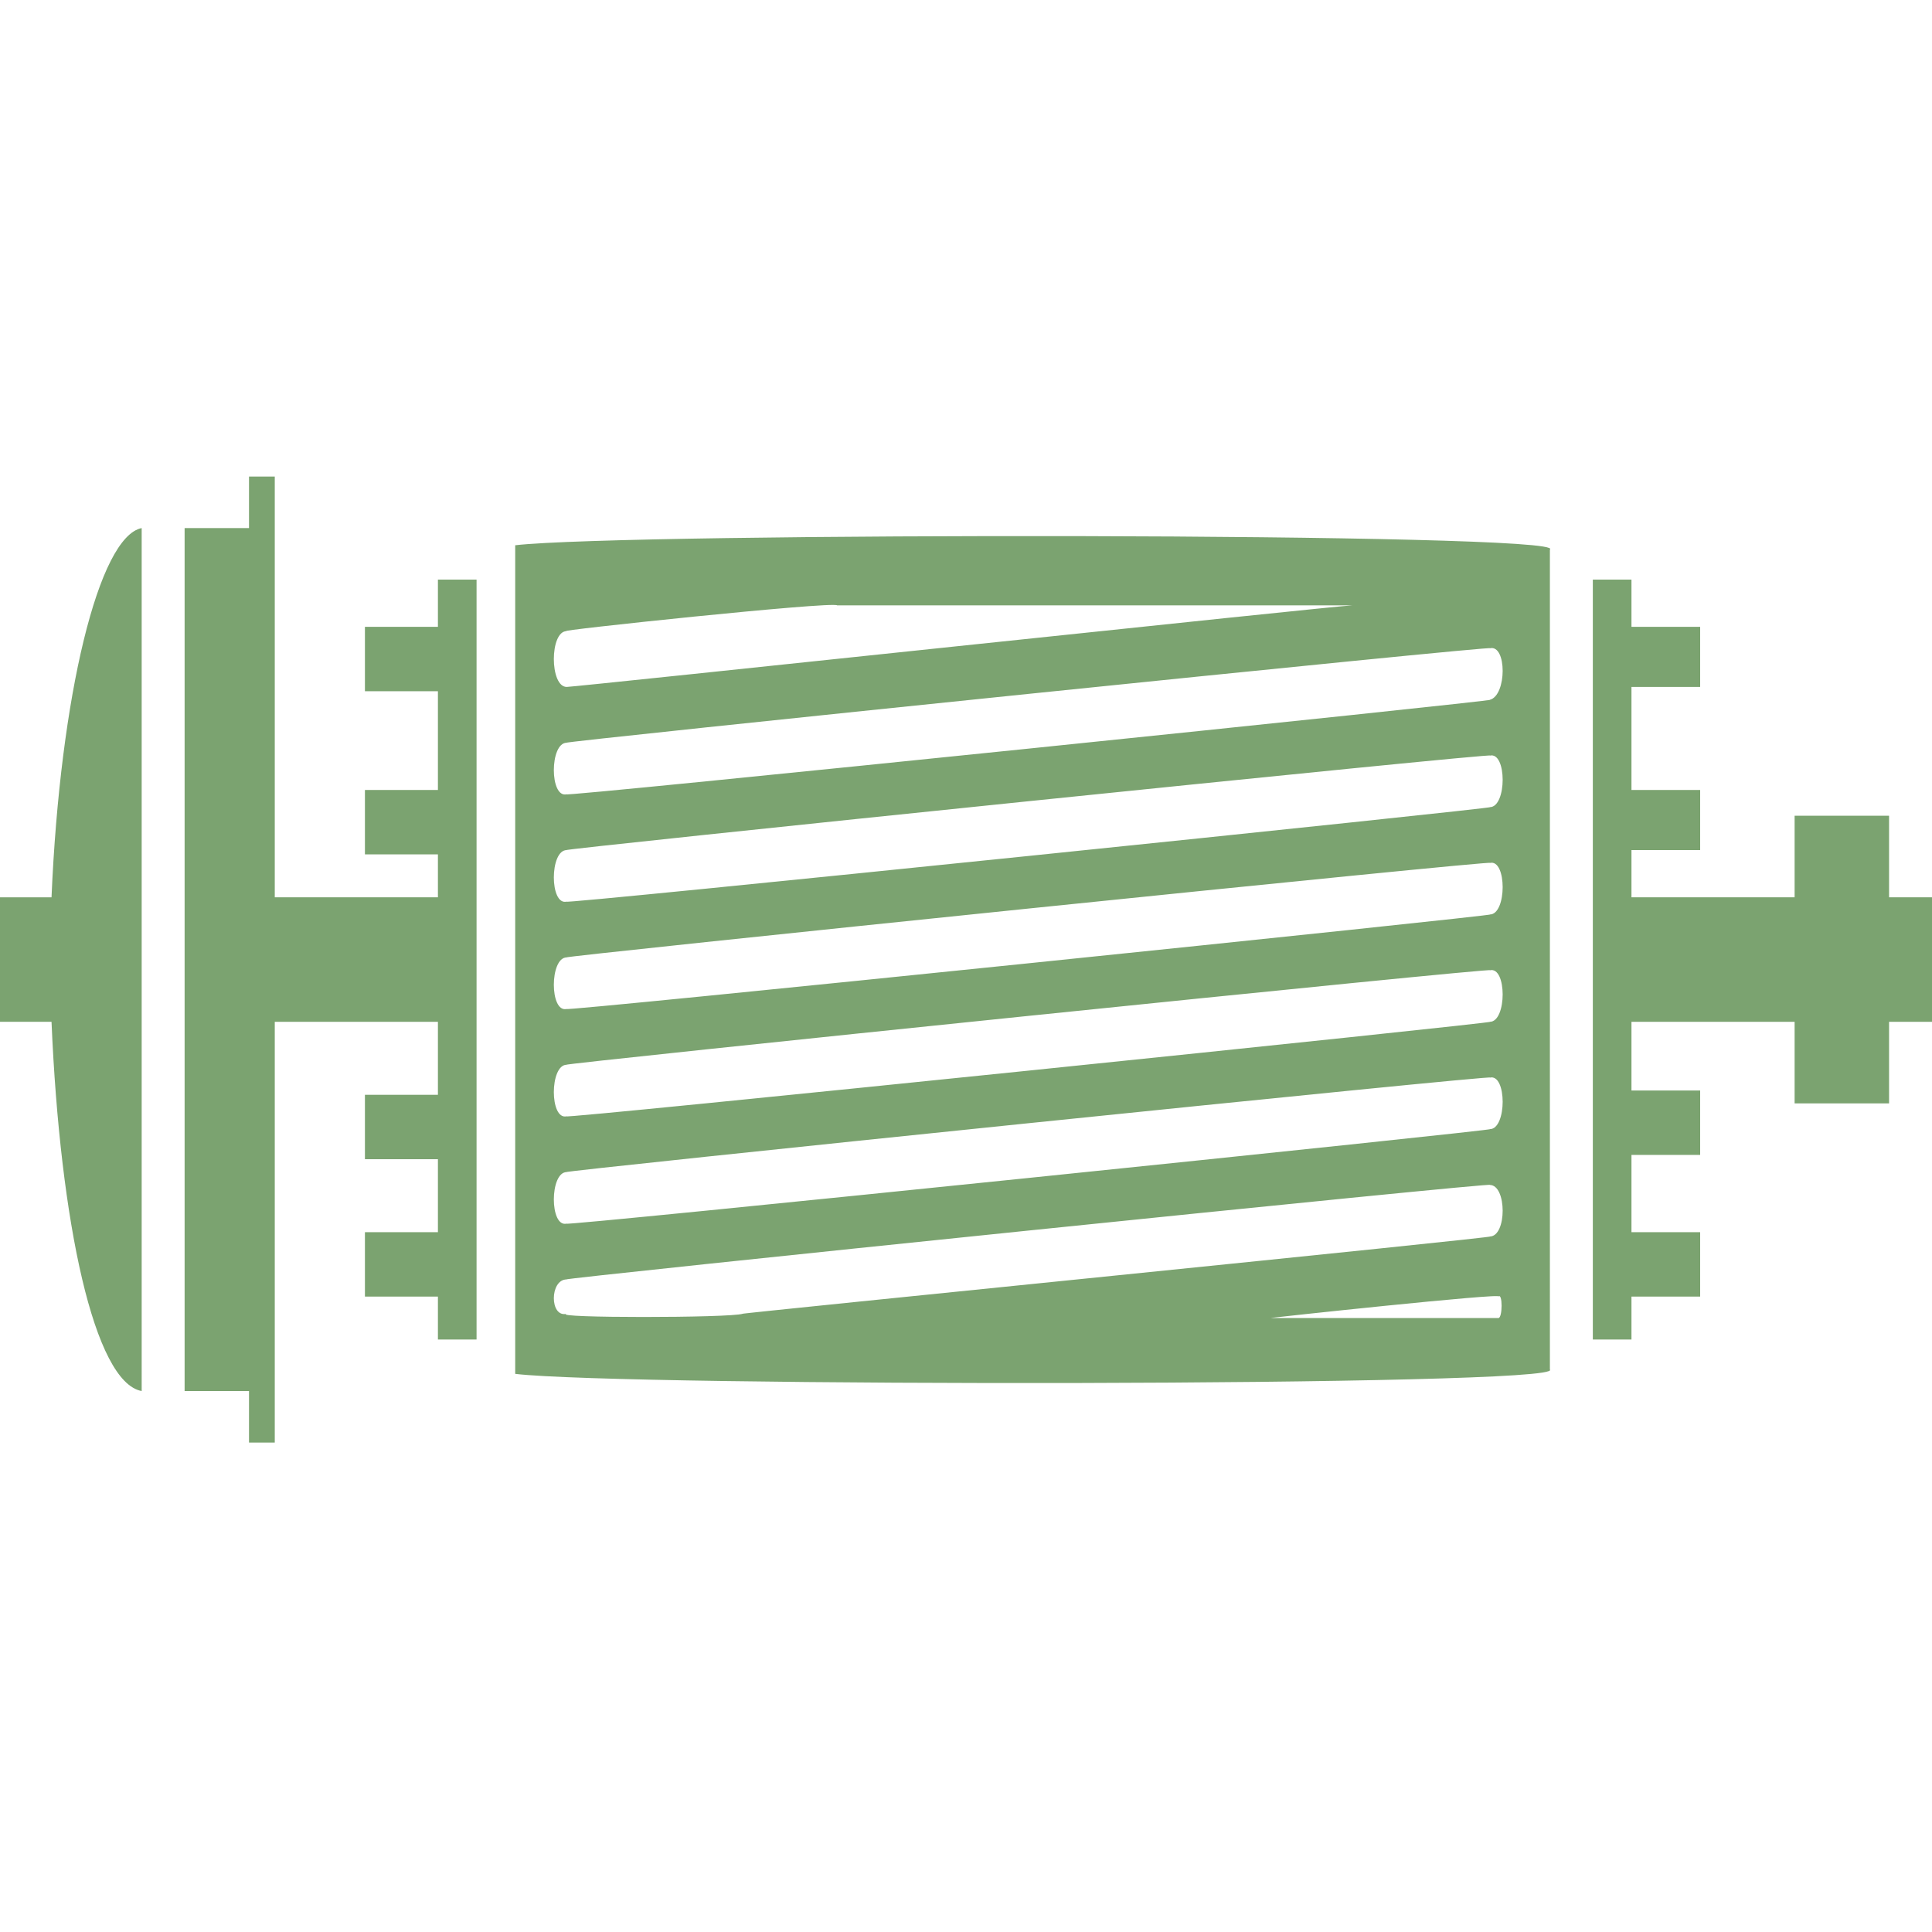
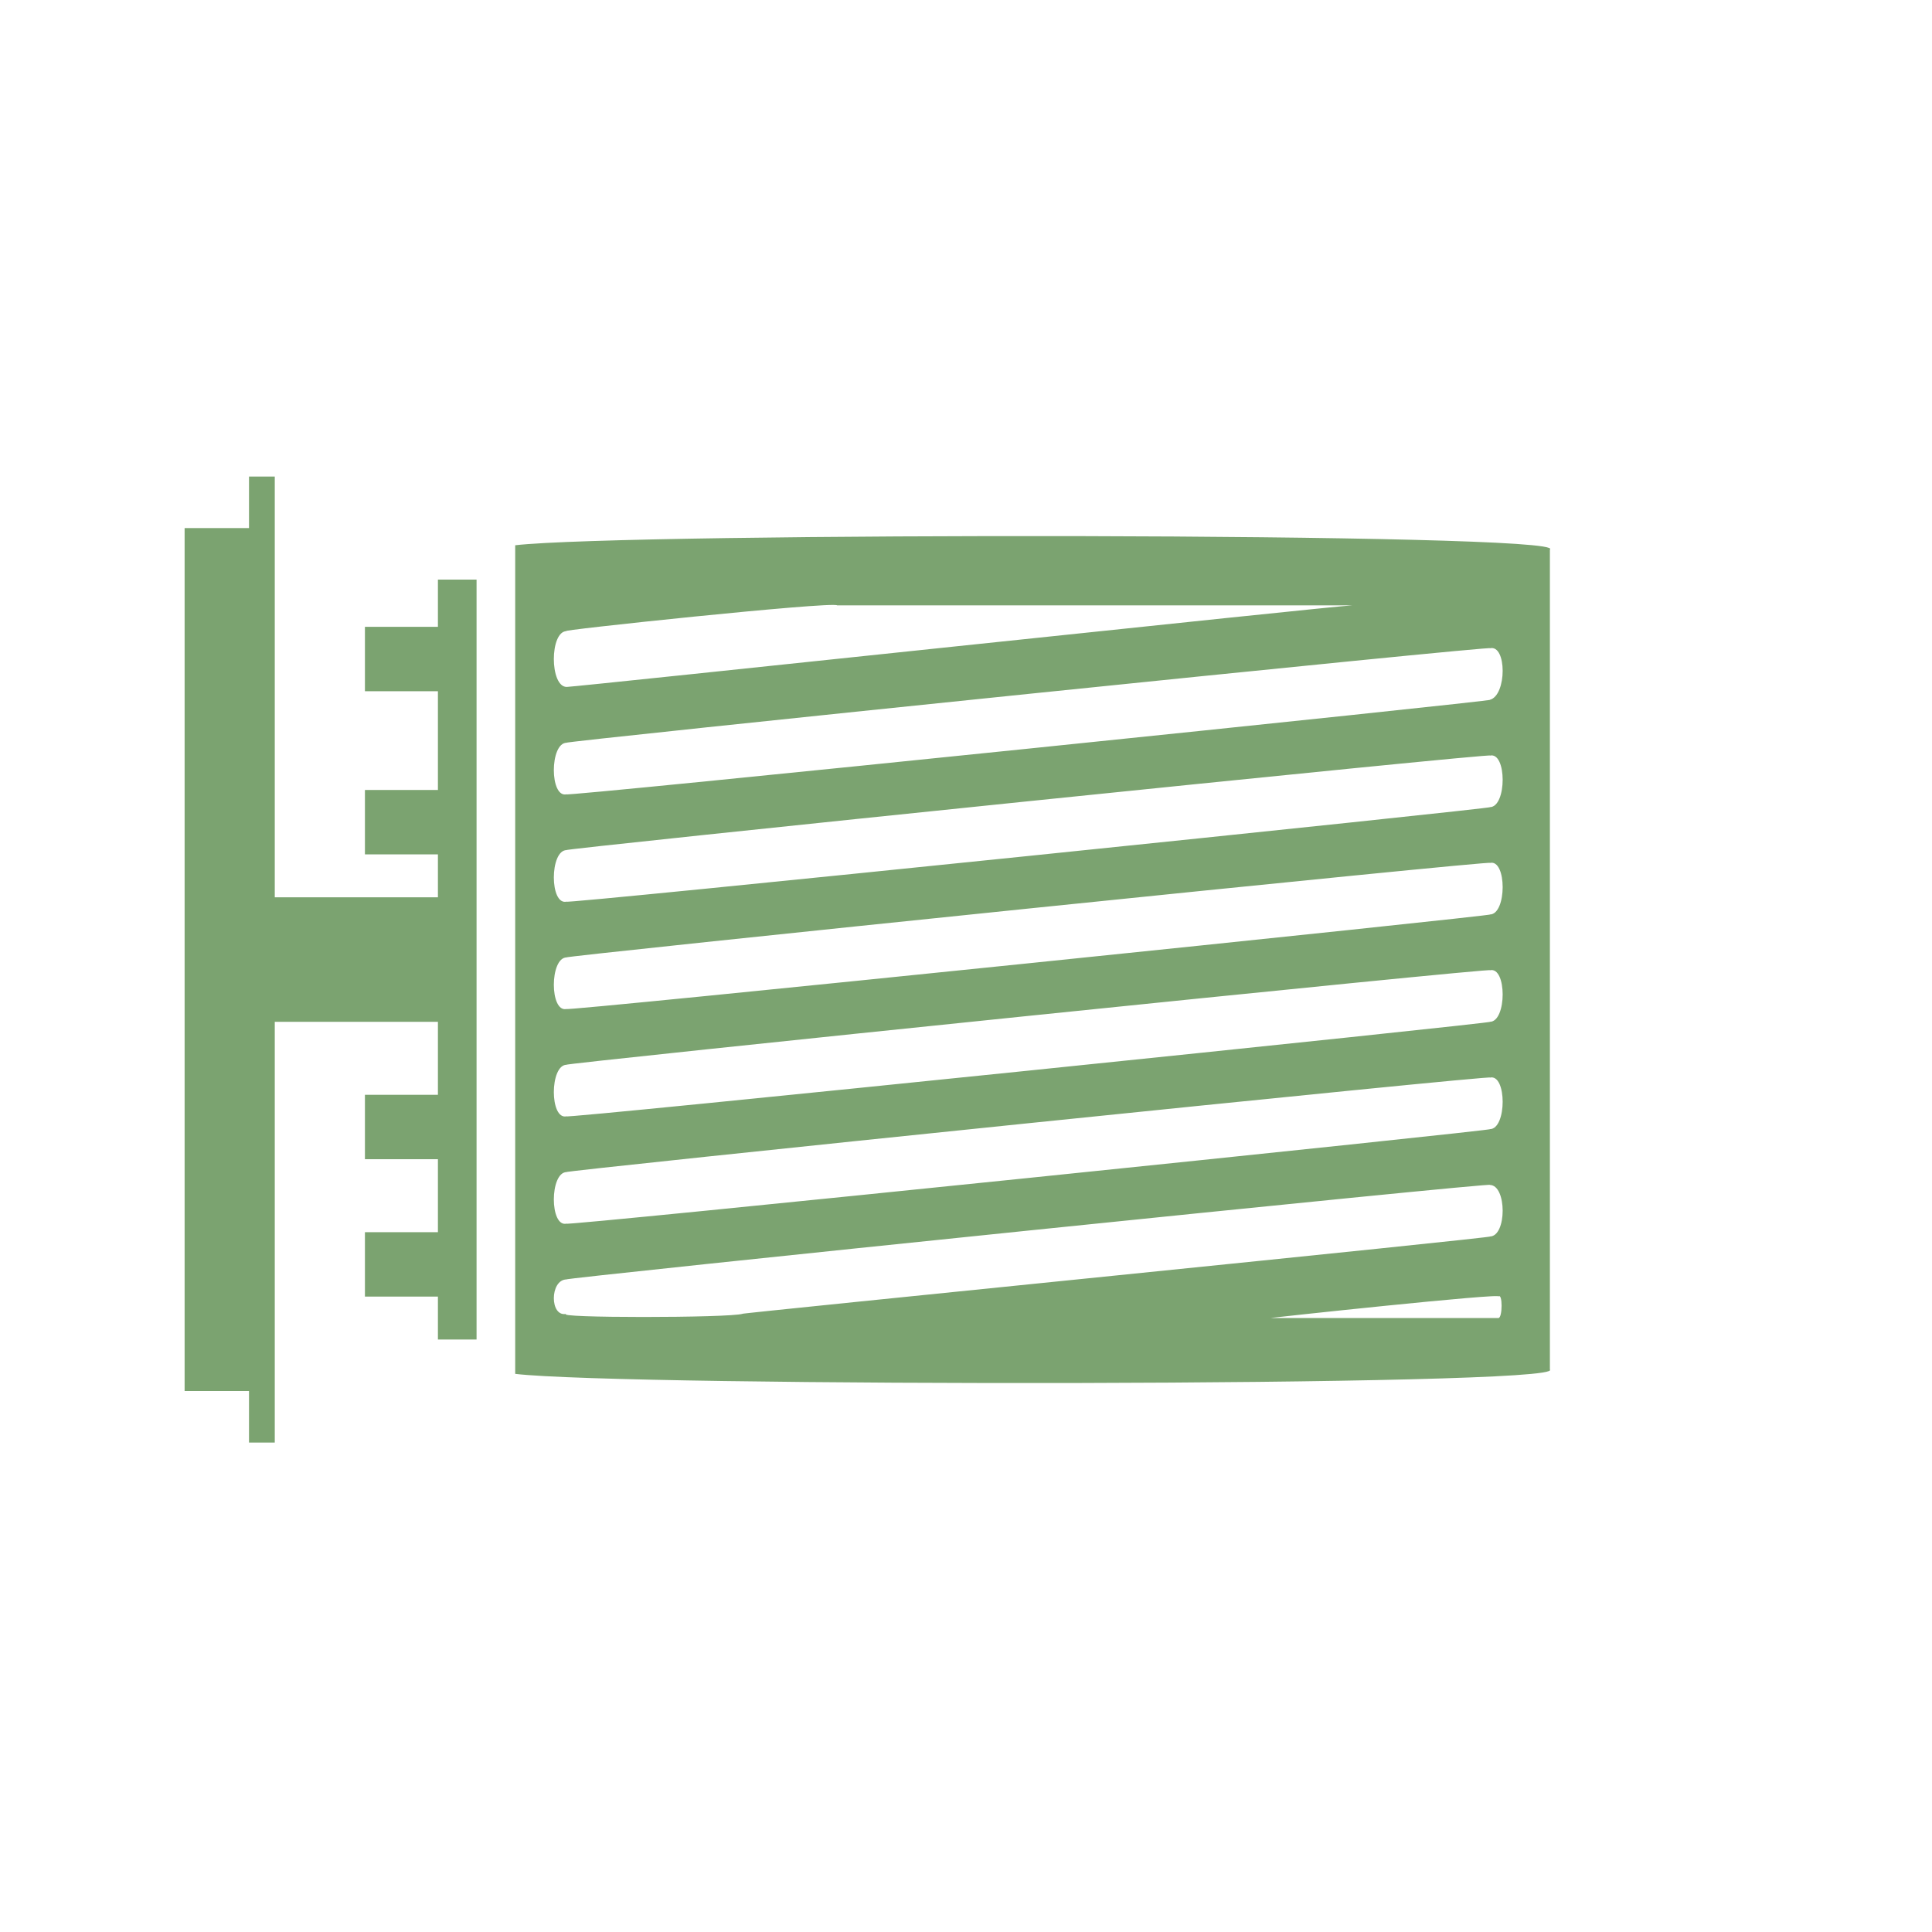
<svg xmlns="http://www.w3.org/2000/svg" version="1.1" id="_x31_" x="0px" y="0px" width="45px" height="45px" viewBox="0 0 45 45" enable-background="new 0 0 45 45" xml:space="preserve">
  <g>
-     <path fill-rule="evenodd" clip-rule="evenodd" fill="#7BA370" d="M1.2,20.9H0v2.9h1.2c0.2,4.7,1,8.4,2.1,8.6V12.3   C2.3,12.5,1.4,16.2,1.2,20.9z" />
    <polygon fill-rule="evenodd" clip-rule="evenodd" fill="#7BA370" points="10.2,14.6 8.5,14.6 8.5,16.1 10.2,16.1 10.2,18.4    8.5,18.4 8.5,19.9 10.2,19.9 10.2,20.9 6.4,20.9 6.4,12.3 6.4,11.1 5.8,11.1 5.8,12.3 4.3,12.3 4.3,32.4 5.8,32.4 5.8,33.6    6.4,33.6 6.4,32.4 6.4,23.8 10.2,23.8 10.2,25.5 8.5,25.5 8.5,27 10.2,27 10.2,28.7 8.5,28.7 8.5,30.2 10.2,30.2 10.2,31.2    11.1,31.2 11.1,13.5 10.2,13.5  " />
    <path fill-rule="evenodd" clip-rule="evenodd" fill="#7BA370" d="M12,12.7V32c2.5,0.3,24.5,0.3,24.1-0.1c0,0,0,0,0,0V12.8   c0,0,0,0,0,0C36.6,12.4,14.6,12.4,12,12.7L12,12.7z M13.2,14.7c-0.4,0,6.2-0.7,6.3-0.6c-0.1,0,12.4,0,12,0   c-0.3,0-18.1,1.9-18.3,1.9C12.8,16,12.8,14.7,13.2,14.7L13.2,14.7z M34.9,30.7c0.1,0-5.5,0-5.3,0c-0.1,0,5.5-0.6,5.3-0.5   C35,30.1,35,30.7,34.9,30.7L34.9,30.7z M34.7,28.8c0.4,0-17.6,1.8-17.4,1.8c-0.3,0.1-4.5,0.1-4.1,0c-0.4,0.1-0.4-0.8,0-0.8   c-0.4,0,21.9-2.3,21.5-2.2C35.1,27.6,35.1,28.8,34.7,28.8L34.7,28.8z M34.7,26.3c0.4,0-21.9,2.3-21.5,2.2c-0.4,0.1-0.4-1.2,0-1.2   c-0.4,0,21.9-2.3,21.5-2.2C35.1,25,35.1,26.3,34.7,26.3L34.7,26.3z M34.7,23.8c0.4,0-21.9,2.3-21.5,2.2c-0.4,0.1-0.4-1.2,0-1.2   c-0.4,0,21.9-2.3,21.5-2.2C35.1,22.5,35.1,23.8,34.7,23.8L34.7,23.8z M34.7,21.3c0.4,0-21.9,2.3-21.5,2.2c-0.4,0.1-0.4-1.2,0-1.2   c-0.4,0,21.9-2.3,21.5-2.2C35.1,20,35.1,21.3,34.7,21.3L34.7,21.3z M34.7,18.8c0.4,0-21.9,2.3-21.5,2.2c-0.4,0.1-0.4-1.2,0-1.2   c-0.4,0,21.9-2.3,21.5-2.2C35.1,17.5,35.1,18.8,34.7,18.8L34.7,18.8z M34.7,16.3c0.4,0-21.9,2.3-21.5,2.2c-0.4,0.1-0.4-1.2,0-1.2   c-0.4,0,21.9-2.3,21.5-2.2C35.1,15,35.1,16.2,34.7,16.3z" />
-     <polygon fill-rule="evenodd" clip-rule="evenodd" fill="#7BA370" points="44,20.9 44,19 41.8,19 41.8,20.9 38,20.9 38,19.8    39.6,19.8 39.6,18.4 38,18.4 38,16 39.6,16 39.6,14.6 38,14.6 38,13.5 37.1,13.5 37.1,31.2 38,31.2 38,30.2 39.6,30.2 39.6,28.7    38,28.7 38,26.9 39.6,26.9 39.6,25.4 38,25.4 38,23.8 41.8,23.8 41.8,25.7 44,25.7 44,23.8 45,23.8 45,20.9  " />
  </g>
</svg>